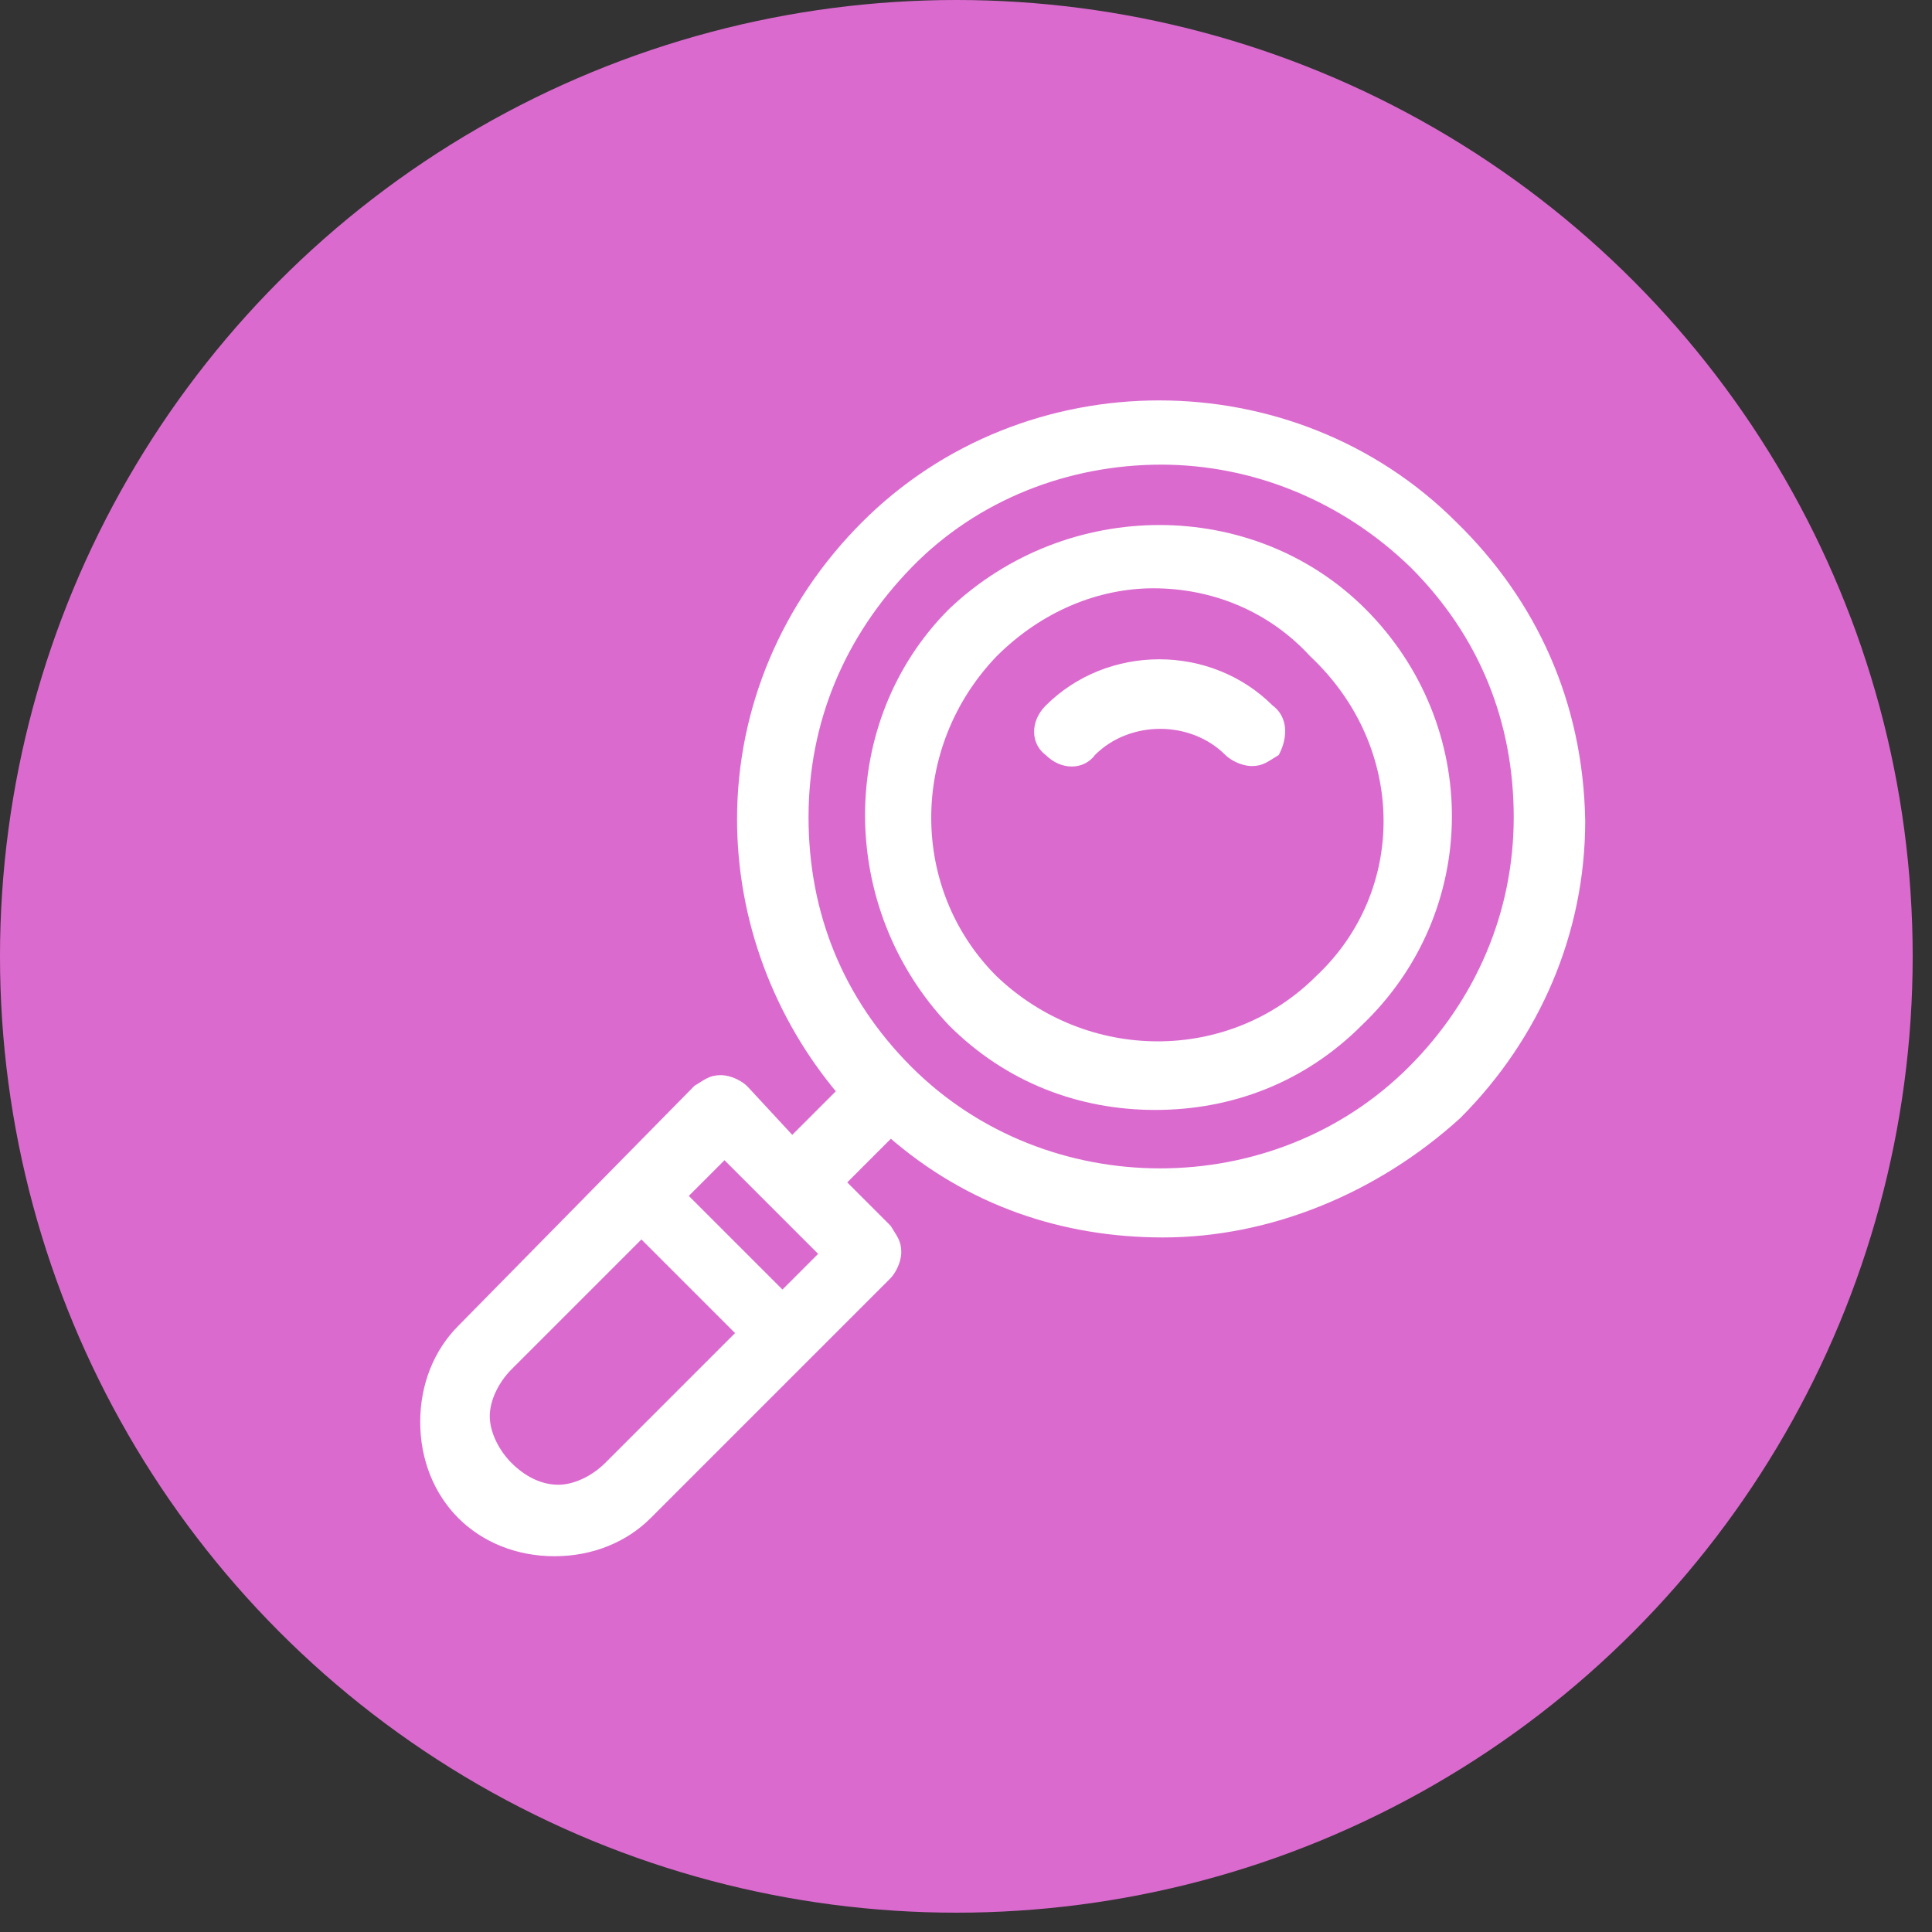
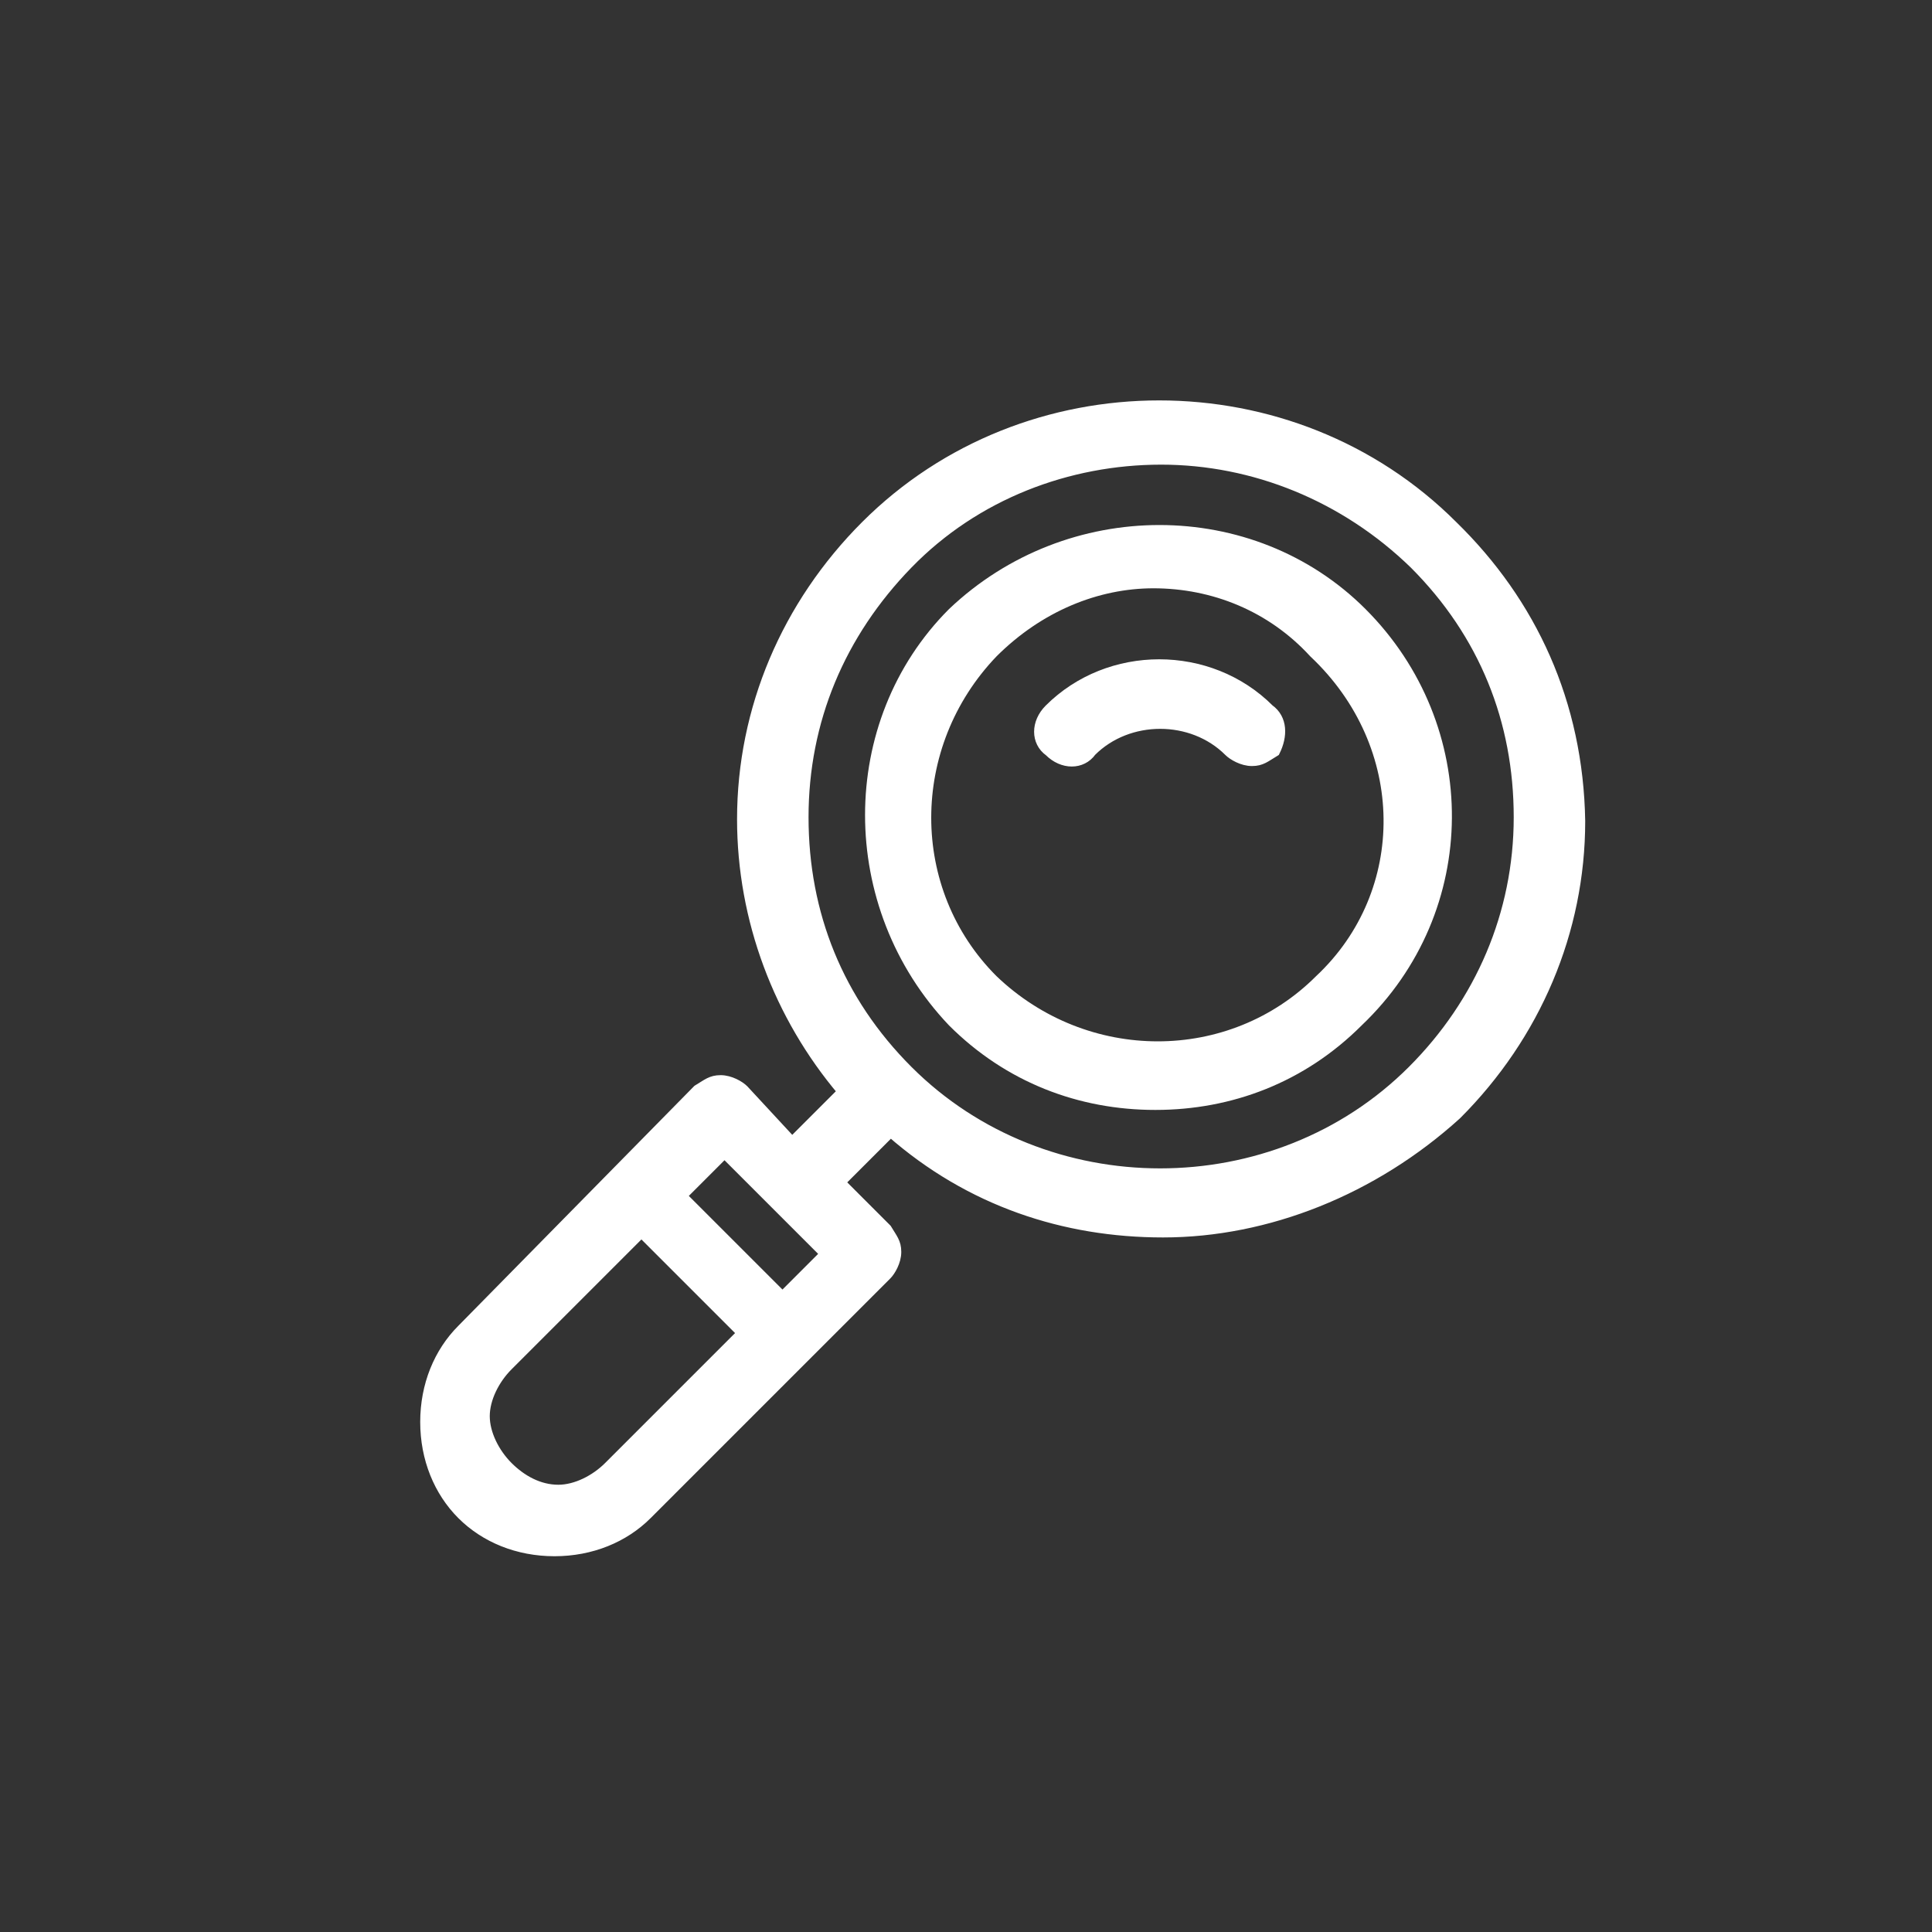
<svg xmlns="http://www.w3.org/2000/svg" version="1.1" id="Capa_1" x="0px" y="0px" viewBox="0 0 100 100" style="enable-background:new 0 0 100 100;" xml:space="preserve">
  <rect x="0" y="0" width="100" height="100" fill="#333333" stroke="none" />
  <style type="text/css">
	.st0{fill:#DB6ACF;}
	.st1{fill:#FFFFFF;stroke:#FFFFFF;stroke-width:0.5;stroke-miterlimit:10;}
</style>
-   <circle class="st0" cx="49.5" cy="49.5" r="49.5" />
  <g>
    <g>
      <path class="st1" d="M75.2,27.2c-8.3-8.3-22.1-8.3-30.4,0c-4.1,4.1-6.4,9.5-6.4,15.2c0,5.2,1.9,10.2,5.2,14.1l-2.6,2.6l-2.5-2.7    c-0.2-0.2-0.7-0.5-1.2-0.5s-0.7,0.2-1.2,0.5L23.9,68.8C22.7,70,22,71.7,22,73.6c0,1.9,0.7,3.6,1.9,4.8c1.2,1.2,2.9,1.9,4.8,1.9    c1.9,0,3.6-0.7,4.8-1.9l12.4-12.4c0.2-0.2,0.5-0.7,0.5-1.2c0-0.5-0.2-0.7-0.5-1.2l-2.4-2.4l2.6-2.6c4.1,3.6,9,5.2,14.1,5.2    c5.4,0,10.9-2.2,15.2-6.1c4.1-4.1,6.4-9.5,6.4-15.2C81.7,36.4,79.3,31.2,75.2,27.2z M31.5,75.9c-0.7,0.7-1.7,1.2-2.6,1.2    c-1,0-1.9-0.5-2.6-1.2c-0.7-0.7-1.2-1.7-1.2-2.6s0.5-1.9,1.2-2.6l6.9-6.9l5.2,5.2L31.5,75.9z M40.5,67.1l-5.2-5.2l2.2-2.2l5.2,5.2    L40.5,67.1z M73.1,55.4c-7.1,7.1-19,7.1-26.1,0c-3.6-3.6-5.4-8.1-5.4-13.1s1.9-9.5,5.4-13.1s8.3-5.4,13.1-5.4s9.5,1.9,13.1,5.4    c3.6,3.6,5.4,8.1,5.4,13.1S76.6,51.9,73.1,55.4z" />
    </g>
  </g>
  <g>
    <g>
      <path class="st1" d="M70.5,31.7c-5.7-5.7-15.2-5.7-21.2,0c-5.7,5.7-5.7,15.2,0,21.2c2.9,2.9,6.6,4.3,10.5,4.3s7.6-1.4,10.5-4.3    l0,0C76.4,47.1,76.4,37.6,70.5,31.7z M68.3,50.7c-4.6,4.6-12.1,4.6-16.9,0c-4.6-4.6-4.6-12.1,0-16.9c2.4-2.4,5.4-3.6,8.3-3.6    c3.1,0,6.1,1.2,8.3,3.6C73.1,38.6,73.1,46.2,68.3,50.7z" />
    </g>
  </g>
  <g>
    <g>
      <path class="st1" d="M65.7,36.7c-3.1-3.1-8.3-3.1-11.4,0c-0.7,0.7-0.7,1.7,0,2.2c0.7,0.7,1.7,0.7,2.2,0c1.9-1.9,5.2-1.9,7.1,0    c0.2,0.2,0.7,0.5,1.2,0.5c0.5,0,0.7-0.2,1.2-0.5C66.4,38.1,66.4,37.2,65.7,36.7z" />
    </g>
  </g>
</svg>